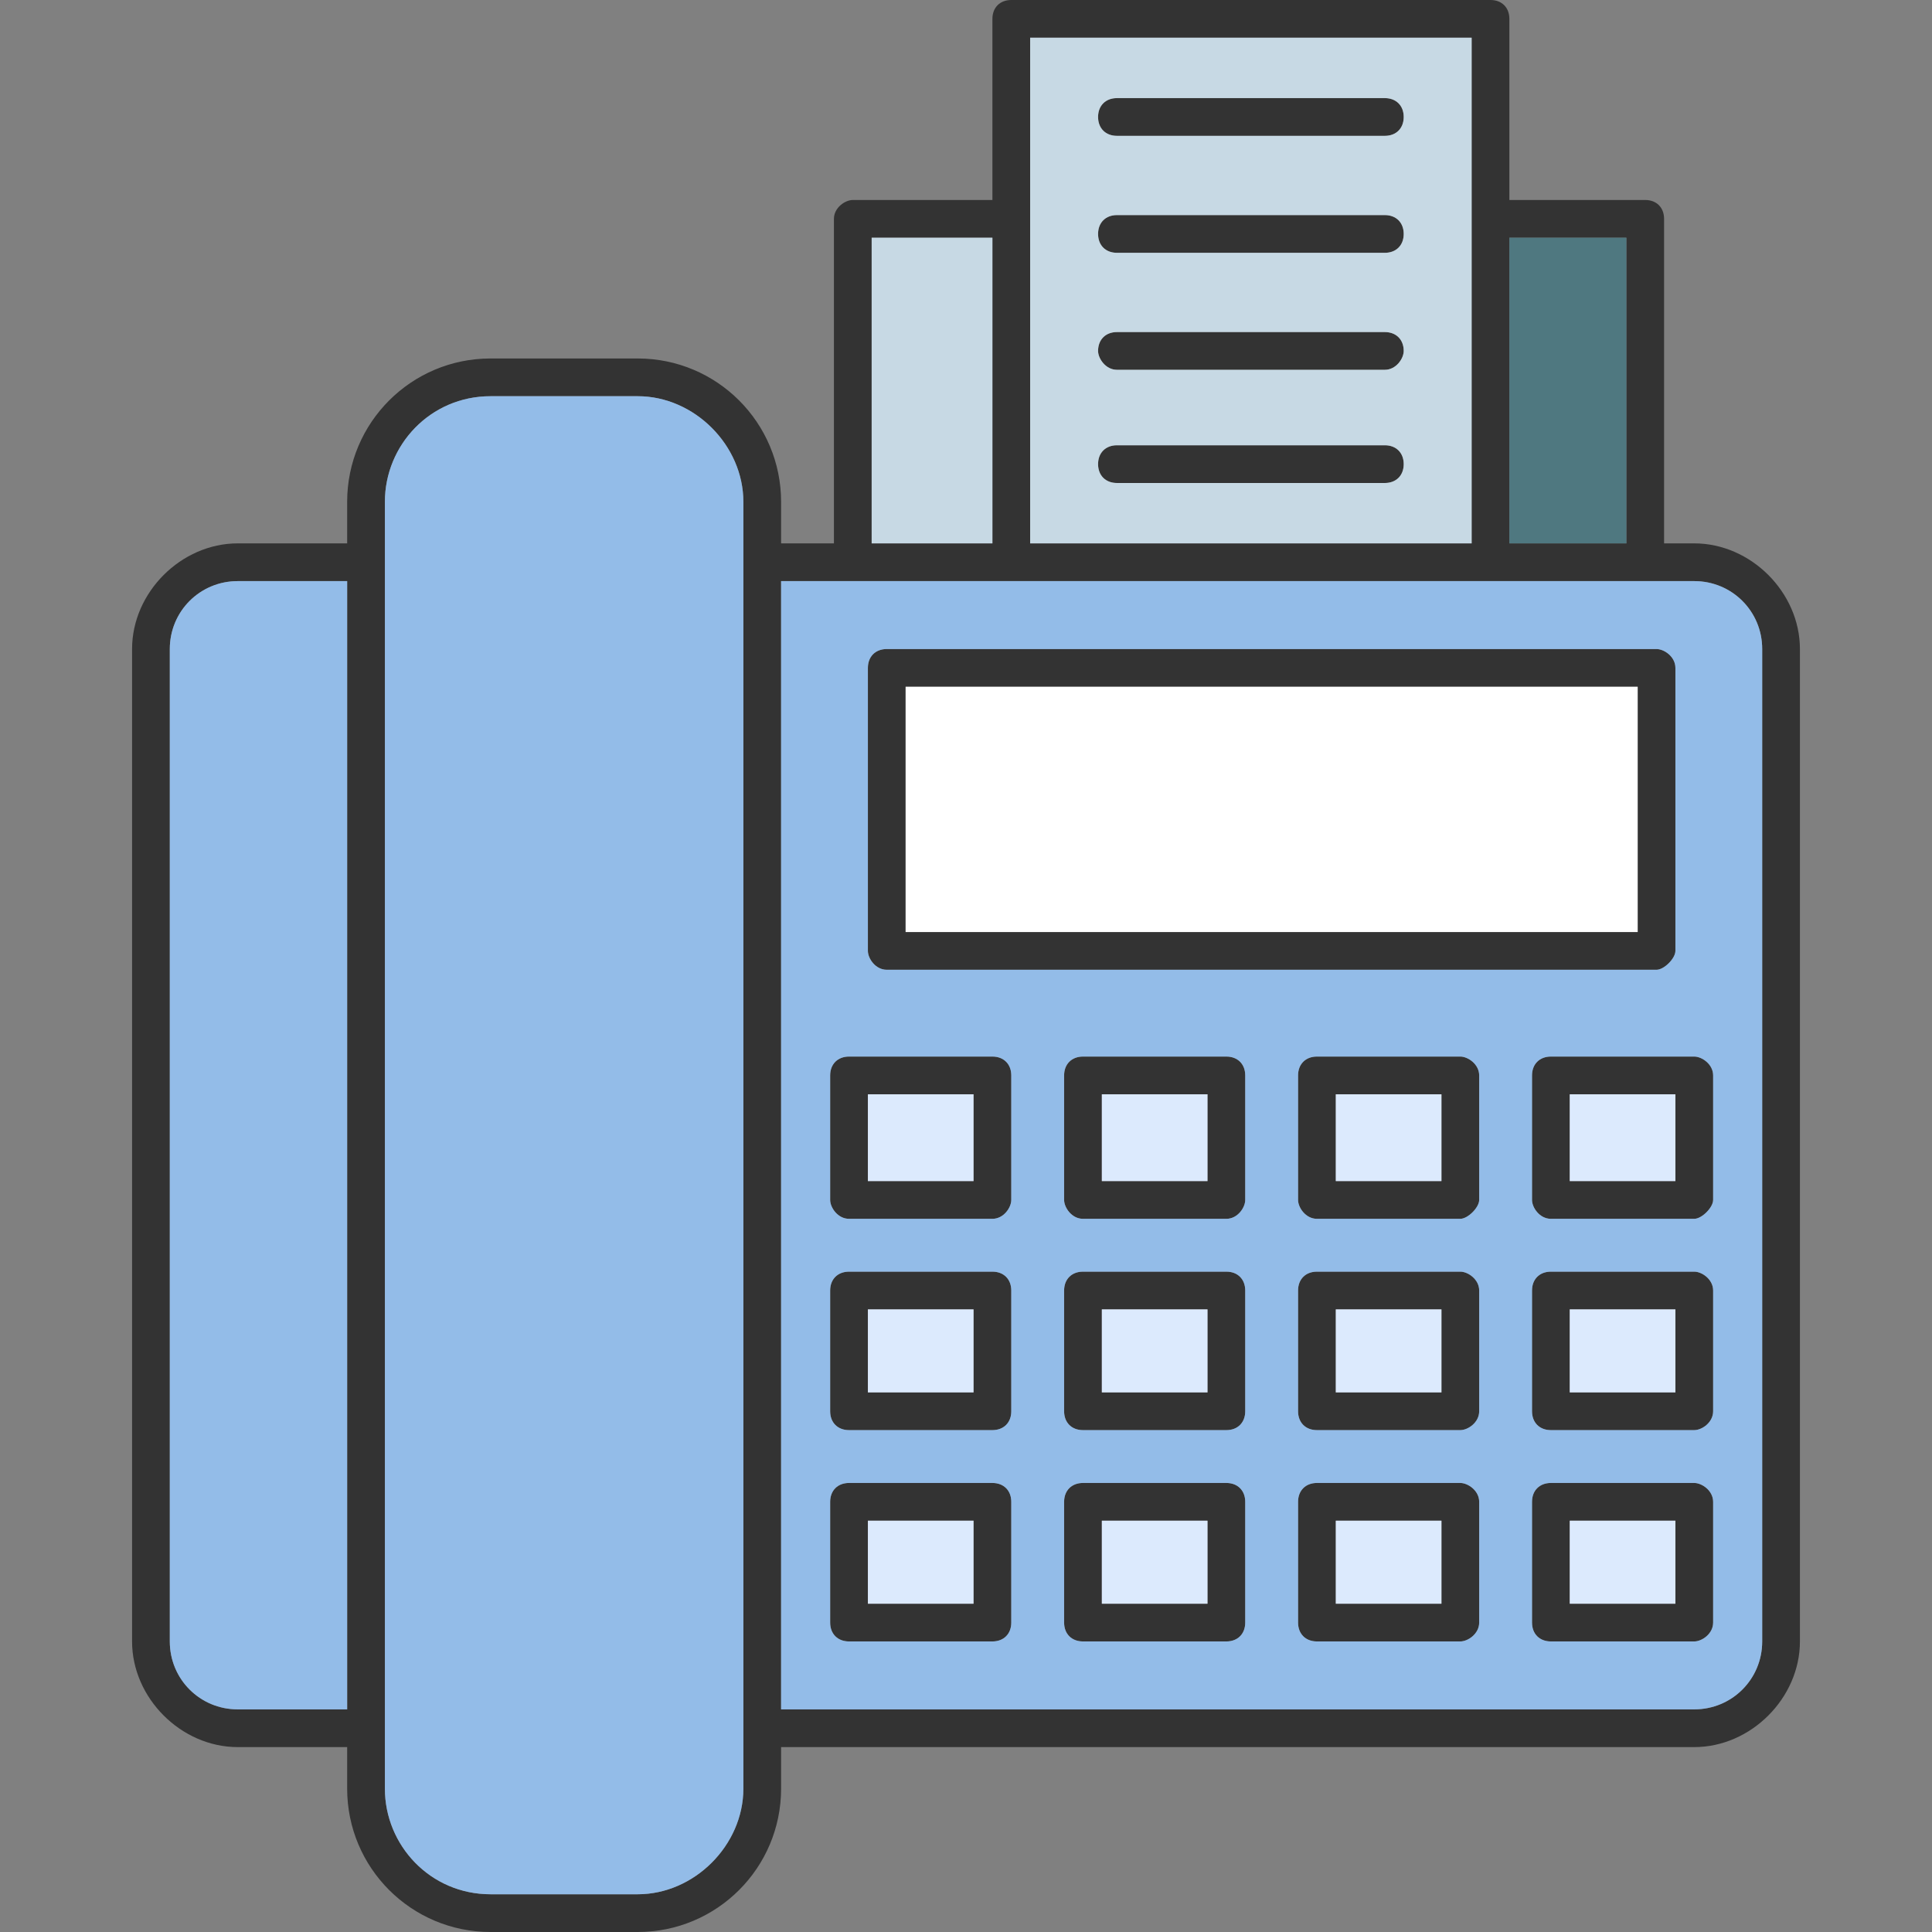
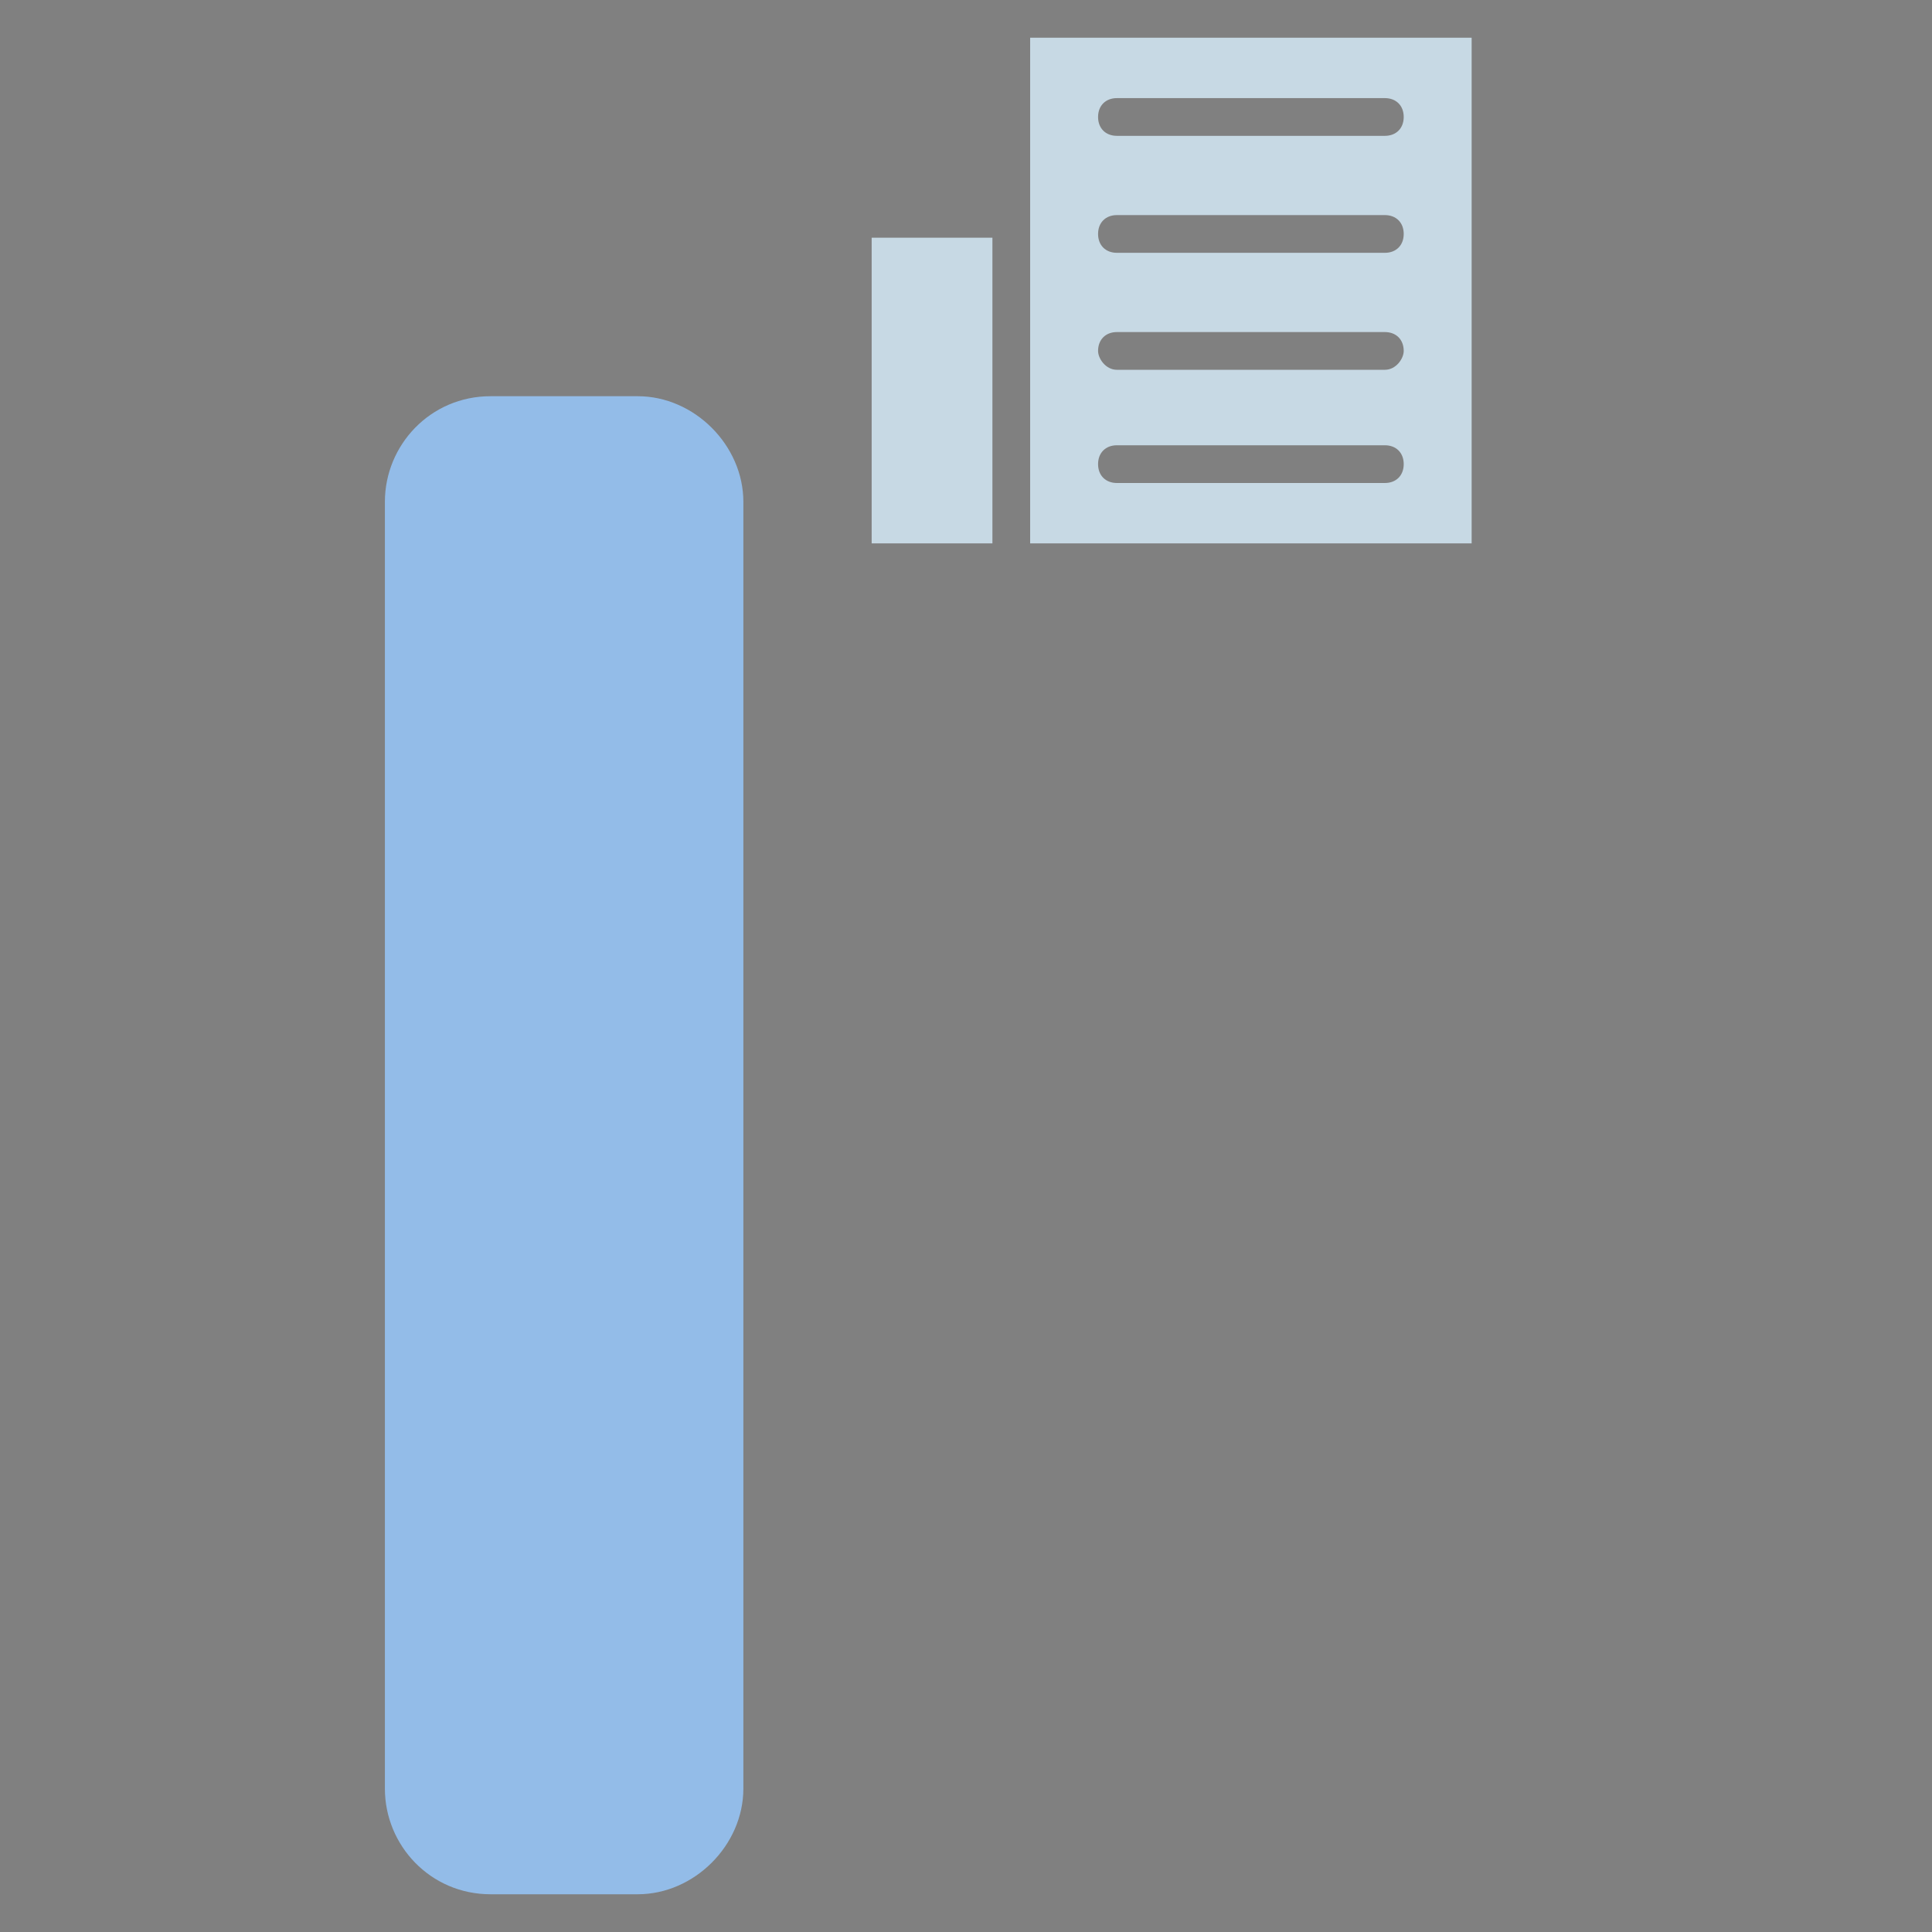
<svg xmlns="http://www.w3.org/2000/svg" version="1.1" width="512" height="512" x="0" y="0" viewBox="0 0 512 512" style="enable-background:new 0 0 512 512" xml:space="preserve" fill-rule="evenodd" class="">
  <rect x="0" y="0" width="512" height="512" fill="#808080" stroke="none" />
  <g>
-     <path fill="#333333" d="M449 463H207v11c0 21-17 38-38 38h-39c-21 0-38-17-38-38v-11H63c-15 0-28-13-28-28V172c0-15 13-28 28-28h29v-11c0-21 17-38 38-38h39c21 0 38 17 38 38v11h14V58c0-3 3-5 5-5h37V5c0-3 2-5 5-5h127c3 0 5 2 5 5v48h36c3 0 5 2 5 5v86h8c15 0 28 13 28 28v263c0 15-13 28-28 28zm-82-335h-71c-3 0-5-2-5-5s2-5 5-5h71c3 0 5 2 5 5s-2 5-5 5zm0-30h-71c-3 0-5-3-5-5 0-3 2-5 5-5h71c3 0 5 2 5 5 0 2-2 5-5 5zm0-31h-71c-3 0-5-2-5-5s2-5 5-5h71c3 0 5 2 5 5s-2 5-5 5zm0-31h-71c-3 0-5-2-5-5s2-5 5-5h71c3 0 5 2 5 5s-2 5-5 5zm-94 108h117V10H273zm127-81v81h31V63zm-169 81h32V63h-32zm208 113H235c-3 0-5-3-5-5v-75c0-3 2-5 5-5h204c2 0 5 2 5 5v75c0 2-3 5-5 5zm-199-10h194v-65H240zm209 188h-38c-3 0-5-2-5-5v-32c0-3 2-5 5-5h38c2 0 5 2 5 5v32c0 3-3 5-5 5zm-33-10h28v-22h-28zm-29 10h-38c-3 0-5-2-5-5v-32c0-3 2-5 5-5h38c2 0 5 2 5 5v32c0 3-3 5-5 5zm-33-10h28v-22h-28zm-29 10h-38c-3 0-5-2-5-5v-32c0-3 2-5 5-5h38c3 0 5 2 5 5v32c0 3-2 5-5 5zm-33-10h28v-22h-28zm-29 10h-38c-3 0-5-2-5-5v-32c0-3 2-5 5-5h38c3 0 5 2 5 5v32c0 3-2 5-5 5zm-33-10h28v-22h-28zm219-46h-38c-3 0-5-2-5-5v-32c0-3 2-5 5-5h38c2 0 5 2 5 5v32c0 3-3 5-5 5zm-33-10h28v-22h-28zm-29 10h-38c-3 0-5-2-5-5v-32c0-3 2-5 5-5h38c2 0 5 2 5 5v32c0 3-3 5-5 5zm-33-10h28v-22h-28zm-29 10h-38c-3 0-5-2-5-5v-32c0-3 2-5 5-5h38c3 0 5 2 5 5v32c0 3-2 5-5 5zm-33-10h28v-22h-28zm-29 10h-38c-3 0-5-2-5-5v-32c0-3 2-5 5-5h38c3 0 5 2 5 5v32c0 3-2 5-5 5zm-33-10h28v-22h-28zm219-46h-38c-3 0-5-3-5-5v-33c0-3 2-5 5-5h38c2 0 5 2 5 5v33c0 2-3 5-5 5zm-33-10h28v-23h-28zm-29 10h-38c-3 0-5-3-5-5v-33c0-3 2-5 5-5h38c2 0 5 2 5 5v33c0 2-3 5-5 5zm-33-10h28v-23h-28zm-29 10h-38c-3 0-5-3-5-5v-33c0-3 2-5 5-5h38c3 0 5 2 5 5v33c0 2-2 5-5 5zm-33-10h28v-23h-28zm-29 10h-38c-3 0-5-3-5-5v-33c0-3 2-5 5-5h38c3 0 5 2 5 5v33c0 2-2 5-5 5zm-33-10h28v-23h-28zm-33 145V133c0-15-13-28-28-28h-39c-16 0-28 13-28 28v341c0 15 12 28 28 28h39c15 0 28-13 28-28zM63 154c-10 0-18 8-18 18v263c0 10 8 18 18 18h29V154zm144 299h242c10 0 18-8 18-18V172c0-10-8-18-18-18H207z" opacity="1" data-original="#333333" class="" />
-     <path fill="#FFFFFF" d="M240 247h194v-65H240z" opacity="1" data-original="#ffffff" class="" />
-     <path fill="#4F7880" d="M400 63v81h31V63z" opacity="1" data-original="#4f7880" class="" />
    <path fill="#C7D9E4" d="M390 144V10H273v134zm-94-26h71c3 0 5 2 5 5s-2 5-5 5h-71c-3 0-5-2-5-5s2-5 5-5zm71-20h-71c-3 0-5-3-5-5 0-3 2-5 5-5h71c3 0 5 2 5 5 0 2-2 5-5 5zm0-31h-71c-3 0-5-2-5-5s2-5 5-5h71c3 0 5 2 5 5s-2 5-5 5zm0-31h-71c-3 0-5-2-5-5s2-5 5-5h71c3 0 5 2 5 5s-2 5-5 5zM263 144V63h-32v81z" opacity="1" data-original="#c7d9e4" class="" />
    <path fill="#93BCE8" d="M197 458V133c0-15-13-28-28-28h-39c-16 0-28 13-28 28v341c0 15 12 28 28 28h39c15 0 28-13 28-28z" opacity="1" data-original="#dc6474" class="" />
-     <path fill="#93BCE8" d="M92 453V154H63c-10 0-18 8-18 18v263c0 10 8 18 18 18zM207 154v299h242c10 0 18-8 18-18V172c0-10-8-18-18-18H226zm28 103c-3 0-5-3-5-5v-75c0-3 2-5 5-5h204c2 0 5 2 5 5v75c0 2-3 5-5 5zm-10 23h38c3 0 5 2 5 5v33c0 2-2 5-5 5h-38c-3 0-5-3-5-5v-33c0-3 2-5 5-5zm57 38v-33c0-3 2-5 5-5h38c3 0 5 2 5 5v33c0 2-2 5-5 5h-38c-3 0-5-3-5-5zm5 19h38c3 0 5 2 5 5v32c0 3-2 5-5 5h-38c-3 0-5-2-5-5v-32c0-3 2-5 5-5zm57 37v-32c0-3 2-5 5-5h38c2 0 5 2 5 5v32c0 3-3 5-5 5h-38c-3 0-5-2-5-5zm5 19h38c2 0 5 2 5 5v32c0 3-3 5-5 5h-38c-3 0-5-2-5-5v-32c0-3 2-5 5-5zm57 37v-32c0-3 2-5 5-5h38c2 0 5 2 5 5v32c0 3-3 5-5 5h-38c-3 0-5-2-5-5zm-181-93h38c3 0 5 2 5 5v32c0 3-2 5-5 5h-38c-3 0-5-2-5-5v-32c0-3 2-5 5-5zm62 56h38c3 0 5 2 5 5v32c0 3-2 5-5 5h-38c-3 0-5-2-5-5v-32c0-3 2-5 5-5zm-62 0h38c3 0 5 2 5 5v32c0 3-2 5-5 5h-38c-3 0-5-2-5-5v-32c0-3 2-5 5-5zm181-19v-32c0-3 2-5 5-5h38c2 0 5 2 5 5v32c0 3-3 5-5 5h-38c-3 0-5-2-5-5zm-62-56v-33c0-3 2-5 5-5h38c2 0 5 2 5 5v33c0 2-3 5-5 5h-38c-3 0-5-3-5-5zm62 0v-33c0-3 2-5 5-5h38c2 0 5 2 5 5v33c0 2-3 5-5 5h-38c-3 0-5-3-5-5z" opacity="1" data-original="#d85364" class="" />
    <g fill="#DCEAFD">
-       <path d="M258 290h-28v23h28zM258 347h-28v22h28zM258 403h-28v22h28zM292 403v22h28v-22zM292 369h28v-22h-28zM292 313h28v-23h-28zM354 290v23h28v-23zM382 347h-28v22h28zM382 403h-28v22h28zM416 403v22h28v-22zM416 369h28v-22h-28zM416 313h28v-23h-28z" fill="#DCEAFD" opacity="1" data-original="#dceafd" class="" />
-     </g>
+       </g>
  </g>
</svg>